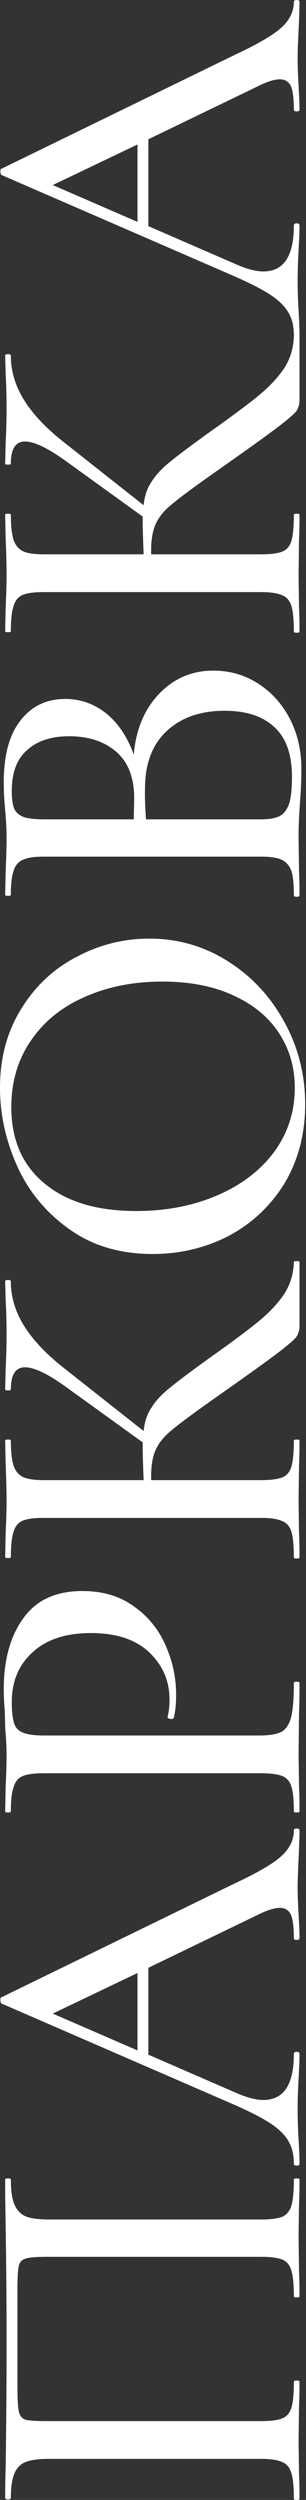
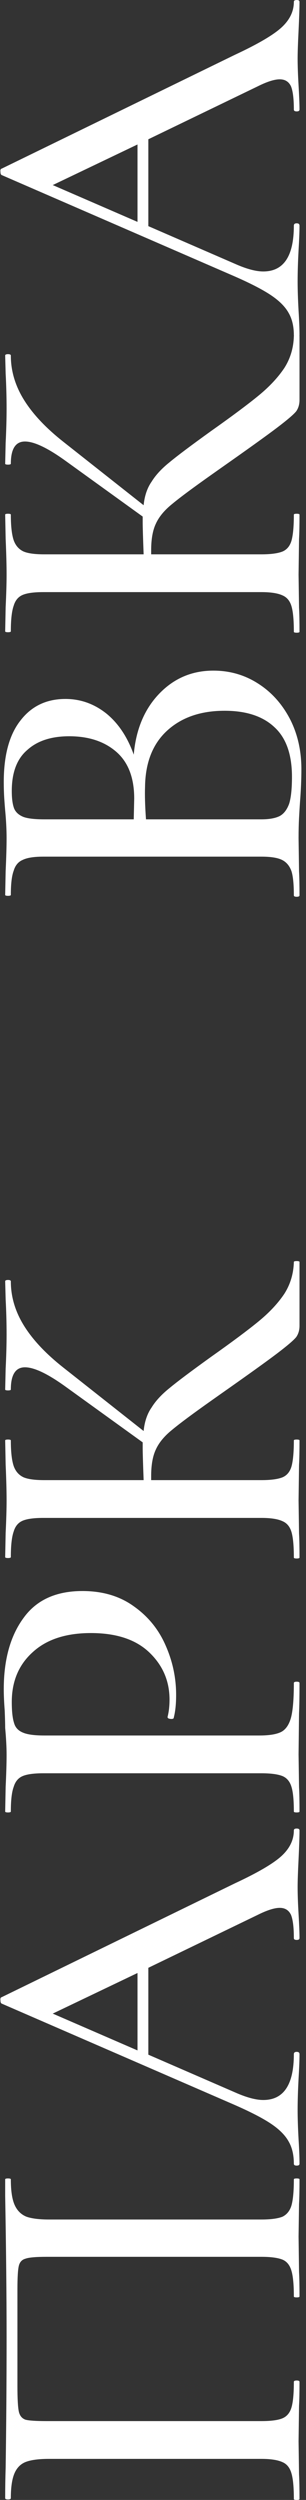
<svg xmlns="http://www.w3.org/2000/svg" width="208" height="1695" viewBox="0 0 208 1695" fill="none">
  <rect x="0" y="0" width="208" height="1695" fill="#333333" stroke="none" />
  <path d="M199.744 1477.65C199.744 1477.22 200.384 1477.01 201.664 1477.01C202.945 1477.01 203.585 1477.22 203.585 1477.65C203.585 1484.69 203.478 1490.24 203.265 1494.3L202.945 1516.38L203.265 1540.39C203.478 1544.45 203.585 1549.99 203.585 1557.04C203.585 1557.46 202.945 1557.68 201.664 1557.68C200.384 1557.68 199.744 1557.46 199.744 1557.04C199.744 1549.14 199.21 1543.38 198.143 1539.75C197.076 1535.91 195.049 1533.35 192.061 1532.07C188.86 1530.79 184.059 1530.15 177.657 1530.15H31.69C24.434 1530.15 19.633 1530.57 17.285 1531.43C14.938 1532.07 13.444 1533.67 12.804 1536.23C12.164 1538.79 11.844 1544.13 11.844 1552.23L11.844 1617.86C11.844 1626.39 12.164 1632.15 12.804 1635.14C13.444 1637.92 14.938 1639.73 17.285 1640.58C19.633 1641.22 24.434 1641.54 31.69 1641.54H177.657C184.272 1641.54 189.074 1640.9 192.061 1639.62C195.049 1638.34 197.076 1635.89 198.143 1632.26C199.21 1628.63 199.744 1622.87 199.744 1614.97C199.744 1614.33 200.384 1614.01 201.664 1614.01C202.945 1614.01 203.585 1614.33 203.585 1614.97C203.585 1621.8 203.478 1627.25 203.265 1631.3L202.945 1655.31L203.265 1677.71C203.478 1681.77 203.585 1687.32 203.585 1694.36C203.585 1694.79 202.945 1695 201.664 1695C200.384 1695 199.744 1694.79 199.744 1694.36C199.744 1686.46 199.21 1680.7 198.143 1677.07C197.076 1673.23 195.049 1670.67 192.061 1669.39C188.86 1667.9 184.059 1667.15 177.657 1667.15H33.291C26.675 1667.15 21.553 1667.79 17.926 1669.07C14.298 1670.35 11.63 1672.91 9.923 1676.75C8.216 1680.6 7.362 1686.25 7.362 1693.72C7.362 1694.36 6.722 1694.68 5.442 1694.68C4.161 1694.68 3.521 1694.36 3.521 1693.72C3.521 1686.68 3.628 1679.85 3.841 1673.23C4.268 1644.64 4.481 1615.08 4.481 1584.56C4.481 1557.25 4.161 1525.35 3.521 1488.85L3.521 1477.65C3.521 1477.22 4.161 1477.01 5.442 1477.01C6.722 1477.01 7.362 1477.22 7.362 1477.65C7.362 1485.33 8.216 1491.1 9.923 1494.94C11.63 1498.78 14.298 1501.44 17.926 1502.94C21.553 1504.22 26.675 1504.86 33.291 1504.86H177.657C184.059 1504.86 188.86 1504.22 192.061 1502.94C195.049 1501.44 197.076 1498.88 198.143 1495.26C199.21 1491.42 199.744 1485.55 199.744 1477.65Z" fill="white" />
  <path d="M199.744 1241.05C199.744 1240.2 200.384 1239.77 201.664 1239.77C202.945 1239.77 203.585 1240.2 203.585 1241.05C203.585 1245.11 203.371 1251.61 202.945 1260.58C202.518 1269.11 202.304 1275.41 202.304 1279.46C202.304 1284.37 202.518 1290.45 202.945 1297.71C203.371 1304.96 203.585 1310.41 203.585 1314.03C203.585 1314.89 202.945 1315.31 201.664 1315.31C200.384 1315.31 199.744 1314.89 199.744 1314.03C199.744 1306.78 199.103 1301.55 197.823 1298.35C196.329 1295.15 193.768 1293.55 190.141 1293.55C186.513 1293.55 181.498 1295.15 175.096 1298.35L100.832 1334.2L100.832 1393.1L161.331 1419.35C168.374 1422.33 174.242 1423.83 178.937 1423.83C192.808 1423.83 199.744 1413.48 199.744 1392.78C199.744 1391.71 200.384 1391.18 201.664 1391.18C202.945 1391.18 203.585 1391.71 203.585 1392.78C203.585 1396.62 203.371 1402.17 202.945 1409.42C202.518 1417.53 202.304 1424.58 202.304 1430.55C202.304 1436.1 202.518 1442.71 202.945 1450.4C203.371 1457.23 203.585 1462.77 203.585 1467.04C203.585 1467.9 202.945 1468.32 201.664 1468.32C200.384 1468.32 199.744 1467.9 199.744 1467.04C199.744 1461.07 198.57 1456.05 196.223 1452C193.875 1447.73 189.82 1443.67 184.059 1439.83C178.297 1435.99 169.761 1431.62 158.451 1426.71L1.28 1358.53C0.64 1358.31 0.32 1357.57 0.32 1356.29C0.107 1355.01 0.427 1354.26 1.28 1354.05L159.731 1276.9C175.309 1269.65 185.873 1263.46 191.421 1258.34C196.969 1253.21 199.744 1247.45 199.744 1241.05ZM93.47 1390.22L93.47 1337.72L35.851 1365.25L93.47 1390.22Z" fill="white" />
  <path d="M176.376 1176.69C183.205 1176.69 188.22 1175.84 191.421 1174.13C194.409 1172.42 196.543 1169.22 197.823 1164.53C199.103 1159.62 199.744 1151.83 199.744 1141.16C199.744 1140.52 200.384 1140.2 201.664 1140.2C202.945 1140.2 203.585 1140.52 203.585 1141.16C203.585 1149.91 203.478 1156.74 203.265 1161.65L202.945 1189.5L203.265 1211.58C203.478 1215.64 203.585 1221.19 203.585 1228.23C203.585 1228.66 202.945 1228.87 201.664 1228.87C200.384 1228.87 199.744 1228.66 199.744 1228.23C199.744 1220.55 199.21 1215 198.143 1211.58C197.076 1207.96 195.049 1205.5 192.061 1204.22C188.86 1202.94 184.059 1202.3 177.657 1202.3H29.449C23.047 1202.3 18.352 1202.94 15.365 1204.22C12.377 1205.5 10.35 1207.96 9.283 1211.58C8.003 1215 7.362 1220.55 7.362 1228.23C7.362 1228.66 6.722 1228.87 5.442 1228.87C4.161 1228.87 3.521 1228.66 3.521 1228.23L3.841 1211.58C4.268 1202.62 4.481 1195.36 4.481 1189.82C4.481 1184.69 4.161 1178.61 3.521 1171.57C3.521 1169.01 3.414 1165.06 3.201 1159.73C2.774 1154.18 2.561 1149.38 2.561 1145.32C2.561 1125.26 7.042 1109.15 16.005 1096.99C24.755 1084.82 38.092 1078.74 56.018 1078.74C69.889 1078.74 81.626 1082.26 91.229 1089.3C100.832 1096.13 107.981 1104.99 112.676 1115.87C117.371 1126.54 119.718 1137.64 119.718 1149.16C119.718 1155.35 119.185 1160.47 118.118 1164.53C118.118 1165.17 117.584 1165.49 116.517 1165.49C115.877 1165.49 115.237 1165.38 114.597 1165.17C113.956 1164.74 113.743 1164.32 113.956 1163.89C114.81 1160.47 115.237 1156.63 115.237 1152.36C115.237 1139.77 110.649 1129.1 101.472 1120.35C92.296 1111.6 79.065 1107.23 61.78 1107.23C44.921 1107.23 31.797 1111.5 22.407 1120.03C12.804 1128.57 8.003 1139.88 8.003 1153.97C8.003 1160.37 8.536 1165.17 9.603 1168.37C10.457 1171.36 12.484 1173.49 15.685 1174.77C18.673 1176.05 23.474 1176.69 30.09 1176.69H176.376Z" fill="white" />
  <path d="M199.744 855.663C199.744 855.236 200.384 855.022 201.664 855.022C202.945 855.022 203.585 855.236 203.585 855.663V898.876C203.585 901.864 202.838 904.425 201.344 906.559C199.637 908.693 195.262 912.427 188.22 917.762C181.178 923.097 168.374 932.274 149.808 945.291L144.366 949.132C131.349 958.309 122.279 965.031 117.157 969.299C111.822 973.567 108.088 978.048 105.954 982.743C103.82 987.224 102.753 993.2 102.753 1000.67V1003.55H177.657C184.059 1003.55 188.86 1002.91 192.061 1001.63C195.049 1000.35 197.076 997.895 198.143 994.267C199.21 990.425 199.744 984.557 199.744 976.661C199.744 976.234 200.384 976.021 201.664 976.021C202.945 976.021 203.585 976.234 203.585 976.661C203.585 983.703 203.478 989.252 203.265 993.306L202.945 1017.31L203.265 1039.72C203.478 1043.56 203.585 1049 203.585 1056.05C203.585 1056.47 202.945 1056.69 201.664 1056.69C200.384 1056.69 199.744 1056.47 199.744 1056.05C199.744 1048.15 199.21 1042.39 198.143 1038.76C197.076 1035.13 195.049 1032.68 192.061 1031.4C188.86 1029.9 184.059 1029.16 177.657 1029.16H29.449C23.047 1029.16 18.352 1029.8 15.365 1031.08C12.377 1032.36 10.35 1034.81 9.283 1038.44C8.003 1042.07 7.362 1047.83 7.362 1055.73C7.362 1056.15 6.722 1056.37 5.442 1056.37C4.161 1056.37 3.521 1056.15 3.521 1055.73L3.841 1039.4C4.268 1030.44 4.481 1023.08 4.481 1017.31C4.481 1010.91 4.268 1002.8 3.841 992.986L3.521 976.661C3.521 976.234 4.161 976.021 5.442 976.021C6.722 976.021 7.362 976.234 7.362 976.661C7.362 984.344 8.003 990.105 9.283 993.947C10.563 997.574 12.804 1000.14 16.005 1001.63C18.993 1002.91 23.688 1003.55 30.09 1003.55H97.631C97.204 992.026 96.991 984.877 96.991 982.103V977.942L45.455 940.81C32.864 931.633 23.367 927.045 16.965 927.045C10.563 927.045 7.362 932.06 7.362 942.09C7.362 942.517 6.722 942.73 5.442 942.73C4.161 942.73 3.521 942.517 3.521 942.09L3.841 928.006C4.268 919.47 4.481 911.68 4.481 904.638C4.481 896.956 4.268 889.06 3.841 880.951L3.521 868.787C3.521 868.147 4.161 867.826 5.442 867.826C6.722 867.826 7.362 868.147 7.362 868.787C7.362 879.243 10.35 889.273 16.325 898.876C22.3 908.479 31.263 917.976 43.214 927.365L97.631 970.259C98.271 963.857 100.085 958.522 103.073 954.254C105.847 949.773 109.902 945.398 115.237 941.13C120.358 936.862 129.748 929.82 143.406 920.003C157.917 909.76 168.8 901.651 176.056 895.675C183.312 889.7 189.074 883.511 193.342 877.109C197.396 870.707 199.53 863.558 199.744 855.663Z" fill="white" />
-   <path d="M207.426 748.749C207.426 768.595 202.838 786.307 193.662 801.885C184.272 817.25 171.681 829.201 155.89 837.737C139.885 846.06 122.492 850.221 103.713 850.221C81.733 850.221 62.953 844.672 47.375 833.576C31.583 822.479 19.74 808.287 11.844 791.002C3.948 773.503 0 755.684 0 737.545C0 717.272 4.802 699.453 14.405 684.088C23.794 668.723 36.278 656.986 51.856 648.877C67.435 640.554 83.973 636.393 101.472 636.393C120.892 636.393 138.711 641.514 154.929 651.758C171.148 662.001 183.952 675.765 193.342 693.051C202.731 710.123 207.426 728.689 207.426 748.749ZM200.384 737.545C200.384 723.887 196.863 711.617 189.82 700.733C182.778 689.85 172.535 681.314 159.091 675.125C145.433 668.723 129.215 665.522 110.435 665.522C90.589 665.522 72.877 669.043 57.298 676.085C41.72 682.914 29.556 692.837 20.807 705.855C12.057 718.659 7.682 733.597 7.682 750.669C7.682 772.863 15.258 790.148 30.41 802.526C45.348 814.903 66.048 821.092 92.51 821.092C112.783 821.092 131.135 817.57 147.567 810.528C163.999 803.486 176.91 793.669 186.299 781.079C195.689 768.275 200.384 753.763 200.384 737.545Z" fill="white" />
  <path d="M90.909 511.673C92.403 494.601 98.165 480.837 108.194 470.38C118.224 459.923 130.495 454.695 145.006 454.695C156.316 454.695 166.56 457.682 175.736 463.658C184.699 469.42 191.848 477.422 197.183 487.665C202.304 497.695 204.865 509.006 204.865 521.596C204.865 528.425 204.545 535.894 203.905 544.003C203.692 546.991 203.478 550.512 203.265 554.567C203.051 558.621 202.945 563.209 202.945 568.331L203.265 590.738C203.478 594.793 203.585 600.235 203.585 607.063C203.585 607.704 202.945 608.024 201.664 608.024C200.384 608.024 199.744 607.704 199.744 607.063C199.744 599.594 199.21 594.153 198.143 590.738C196.863 587.11 194.729 584.55 191.741 583.056C188.753 581.562 184.059 580.815 177.657 580.815H29.449C23.047 580.815 18.352 581.562 15.365 583.056C12.377 584.336 10.35 586.79 9.283 590.418C8.003 593.833 7.362 599.274 7.362 606.743C7.362 607.17 6.722 607.384 5.442 607.384C4.161 607.384 3.521 607.17 3.521 606.743L3.841 590.738C4.268 581.349 4.481 573.879 4.481 568.331C4.481 562.569 4.161 556.274 3.521 549.445C3.308 547.098 3.094 544.323 2.881 541.122C2.668 537.708 2.561 534.08 2.561 530.239C2.561 511.886 6.402 497.909 14.085 488.306C21.553 478.703 31.69 473.901 44.494 473.901C54.737 473.901 64.02 477.209 72.343 483.824C80.452 490.44 86.641 499.723 90.909 511.673ZM8.003 536.321C8.003 541.443 8.536 545.39 9.603 548.165C10.67 550.726 12.804 552.646 16.005 553.926C18.993 554.993 23.688 555.527 30.09 555.527H90.909L91.229 541.443C91.229 527.358 87.174 516.795 79.065 509.752C70.956 502.71 60.286 499.189 47.055 499.189C34.891 499.189 25.395 502.283 18.566 508.472C11.524 514.447 8.003 523.73 8.003 536.321ZM198.463 526.718C198.463 511.566 194.515 500.363 186.619 493.107C178.724 485.638 167.413 481.904 152.689 481.904C136.47 481.904 123.453 486.385 113.636 495.348C103.82 504.311 98.805 517.008 98.591 533.44C98.378 539.202 98.591 546.564 99.232 555.527H177.657C182.992 555.527 187.153 554.78 190.141 553.286C192.915 551.793 195.049 549.018 196.543 544.964C197.823 540.909 198.463 534.827 198.463 526.718Z" fill="white" />
  <path d="M199.744 227.963C199.744 227.536 200.384 227.322 201.664 227.322C202.945 227.322 203.585 227.536 203.585 227.963V271.176C203.585 274.164 202.838 276.725 201.344 278.859C199.637 280.993 195.262 284.727 188.22 290.062C181.178 295.397 168.374 304.574 149.808 317.591L144.366 321.432C131.349 330.609 122.279 337.331 117.157 341.599C111.822 345.867 108.088 350.348 105.954 355.043C103.82 359.525 102.753 365.5 102.753 372.969V375.85H177.657C184.059 375.85 188.86 375.21 192.061 373.929C195.049 372.649 197.076 370.195 198.143 366.567C199.21 362.726 199.744 356.857 199.744 348.961C199.744 348.534 200.384 348.321 201.664 348.321C202.945 348.321 203.585 348.534 203.585 348.961C203.585 356.003 203.478 361.552 203.265 365.606L202.945 389.614L203.265 412.021C203.478 415.862 203.585 421.304 203.585 428.346C203.585 428.773 202.945 428.987 201.664 428.987C200.384 428.987 199.744 428.773 199.744 428.346C199.744 420.451 199.21 414.689 198.143 411.061C197.076 407.433 195.049 404.979 192.061 403.699C188.86 402.205 184.059 401.458 177.657 401.458H29.449C23.047 401.458 18.352 402.098 15.365 403.379C12.377 404.659 10.35 407.113 9.283 410.741C8.003 414.369 7.362 420.131 7.362 428.026C7.362 428.453 6.722 428.667 5.442 428.667C4.161 428.667 3.521 428.453 3.521 428.026L3.841 411.701C4.268 402.738 4.481 395.376 4.481 389.614C4.481 383.212 4.268 375.103 3.841 365.286L3.521 348.961C3.521 348.534 4.161 348.321 5.442 348.321C6.722 348.321 7.362 348.534 7.362 348.961C7.362 356.644 8.003 362.406 9.283 366.247C10.563 369.875 12.804 372.435 16.005 373.929C18.993 375.21 23.688 375.85 30.09 375.85H97.631C97.204 364.326 96.991 357.177 96.991 354.403V350.242L45.455 313.11C32.864 303.934 23.367 299.345 16.965 299.345C10.563 299.345 7.362 304.36 7.362 314.39C7.362 314.817 6.722 315.03 5.442 315.03C4.161 315.03 3.521 314.817 3.521 314.39L3.841 300.306C4.268 291.77 4.481 283.98 4.481 276.938C4.481 269.256 4.268 261.36 3.841 253.251L3.521 241.087C3.521 240.447 4.161 240.127 5.442 240.127C6.722 240.127 7.362 240.447 7.362 241.087C7.362 251.544 10.35 261.573 16.325 271.176C22.3 280.779 31.263 290.276 43.214 299.665L97.631 342.559C98.271 336.157 100.085 330.822 103.073 326.554C105.847 322.073 109.902 317.698 115.237 313.43C120.358 309.162 129.748 302.12 143.406 292.303C157.917 282.06 168.8 273.951 176.056 267.975C183.312 262 189.074 255.811 193.342 249.409C197.396 243.007 199.53 235.858 199.744 227.963Z" fill="white" />
  <path d="M199.744 1.28C199.744 0.427 200.384 0 201.664 0C202.945 0 203.585 0.427 203.585 1.28C203.585 5.335 203.371 11.844 202.945 20.807C202.518 29.343 202.304 35.638 202.304 39.693C202.304 44.601 202.518 50.683 202.945 57.938C203.371 65.194 203.585 70.636 203.585 74.264C203.585 75.117 202.945 75.544 201.664 75.544C200.384 75.544 199.744 75.117 199.744 74.264C199.744 67.008 199.103 61.78 197.823 58.579C196.329 55.378 193.768 53.777 190.141 53.777C186.513 53.777 181.498 55.378 175.096 58.579L100.832 94.43V153.329L161.331 179.577C168.374 182.565 174.242 184.059 178.937 184.059C192.808 184.059 199.744 173.709 199.744 153.009C199.744 151.942 200.384 151.408 201.664 151.408C202.945 151.408 203.585 151.942 203.585 153.009C203.585 156.85 203.371 162.398 202.945 169.654C202.518 177.763 202.304 184.805 202.304 190.781C202.304 196.329 202.518 202.945 202.945 210.627C203.371 217.456 203.585 223.004 203.585 227.272C203.585 228.126 202.945 228.553 201.664 228.553C200.384 228.553 199.744 228.126 199.744 227.272C199.744 221.297 198.57 216.282 196.223 212.228C193.875 207.96 189.82 203.905 184.059 200.064C178.297 196.223 169.761 191.848 158.451 186.94L1.28 118.758C0.64 118.544 0.32 117.798 0.32 116.517C0.107 115.237 0.427 114.49 1.28 114.276L159.731 37.132C175.309 29.876 185.873 23.688 191.421 18.566C196.969 13.444 199.744 7.683 199.744 1.28ZM93.47 150.448V97.951L35.851 125.48L93.47 150.448Z" fill="white" />
</svg>